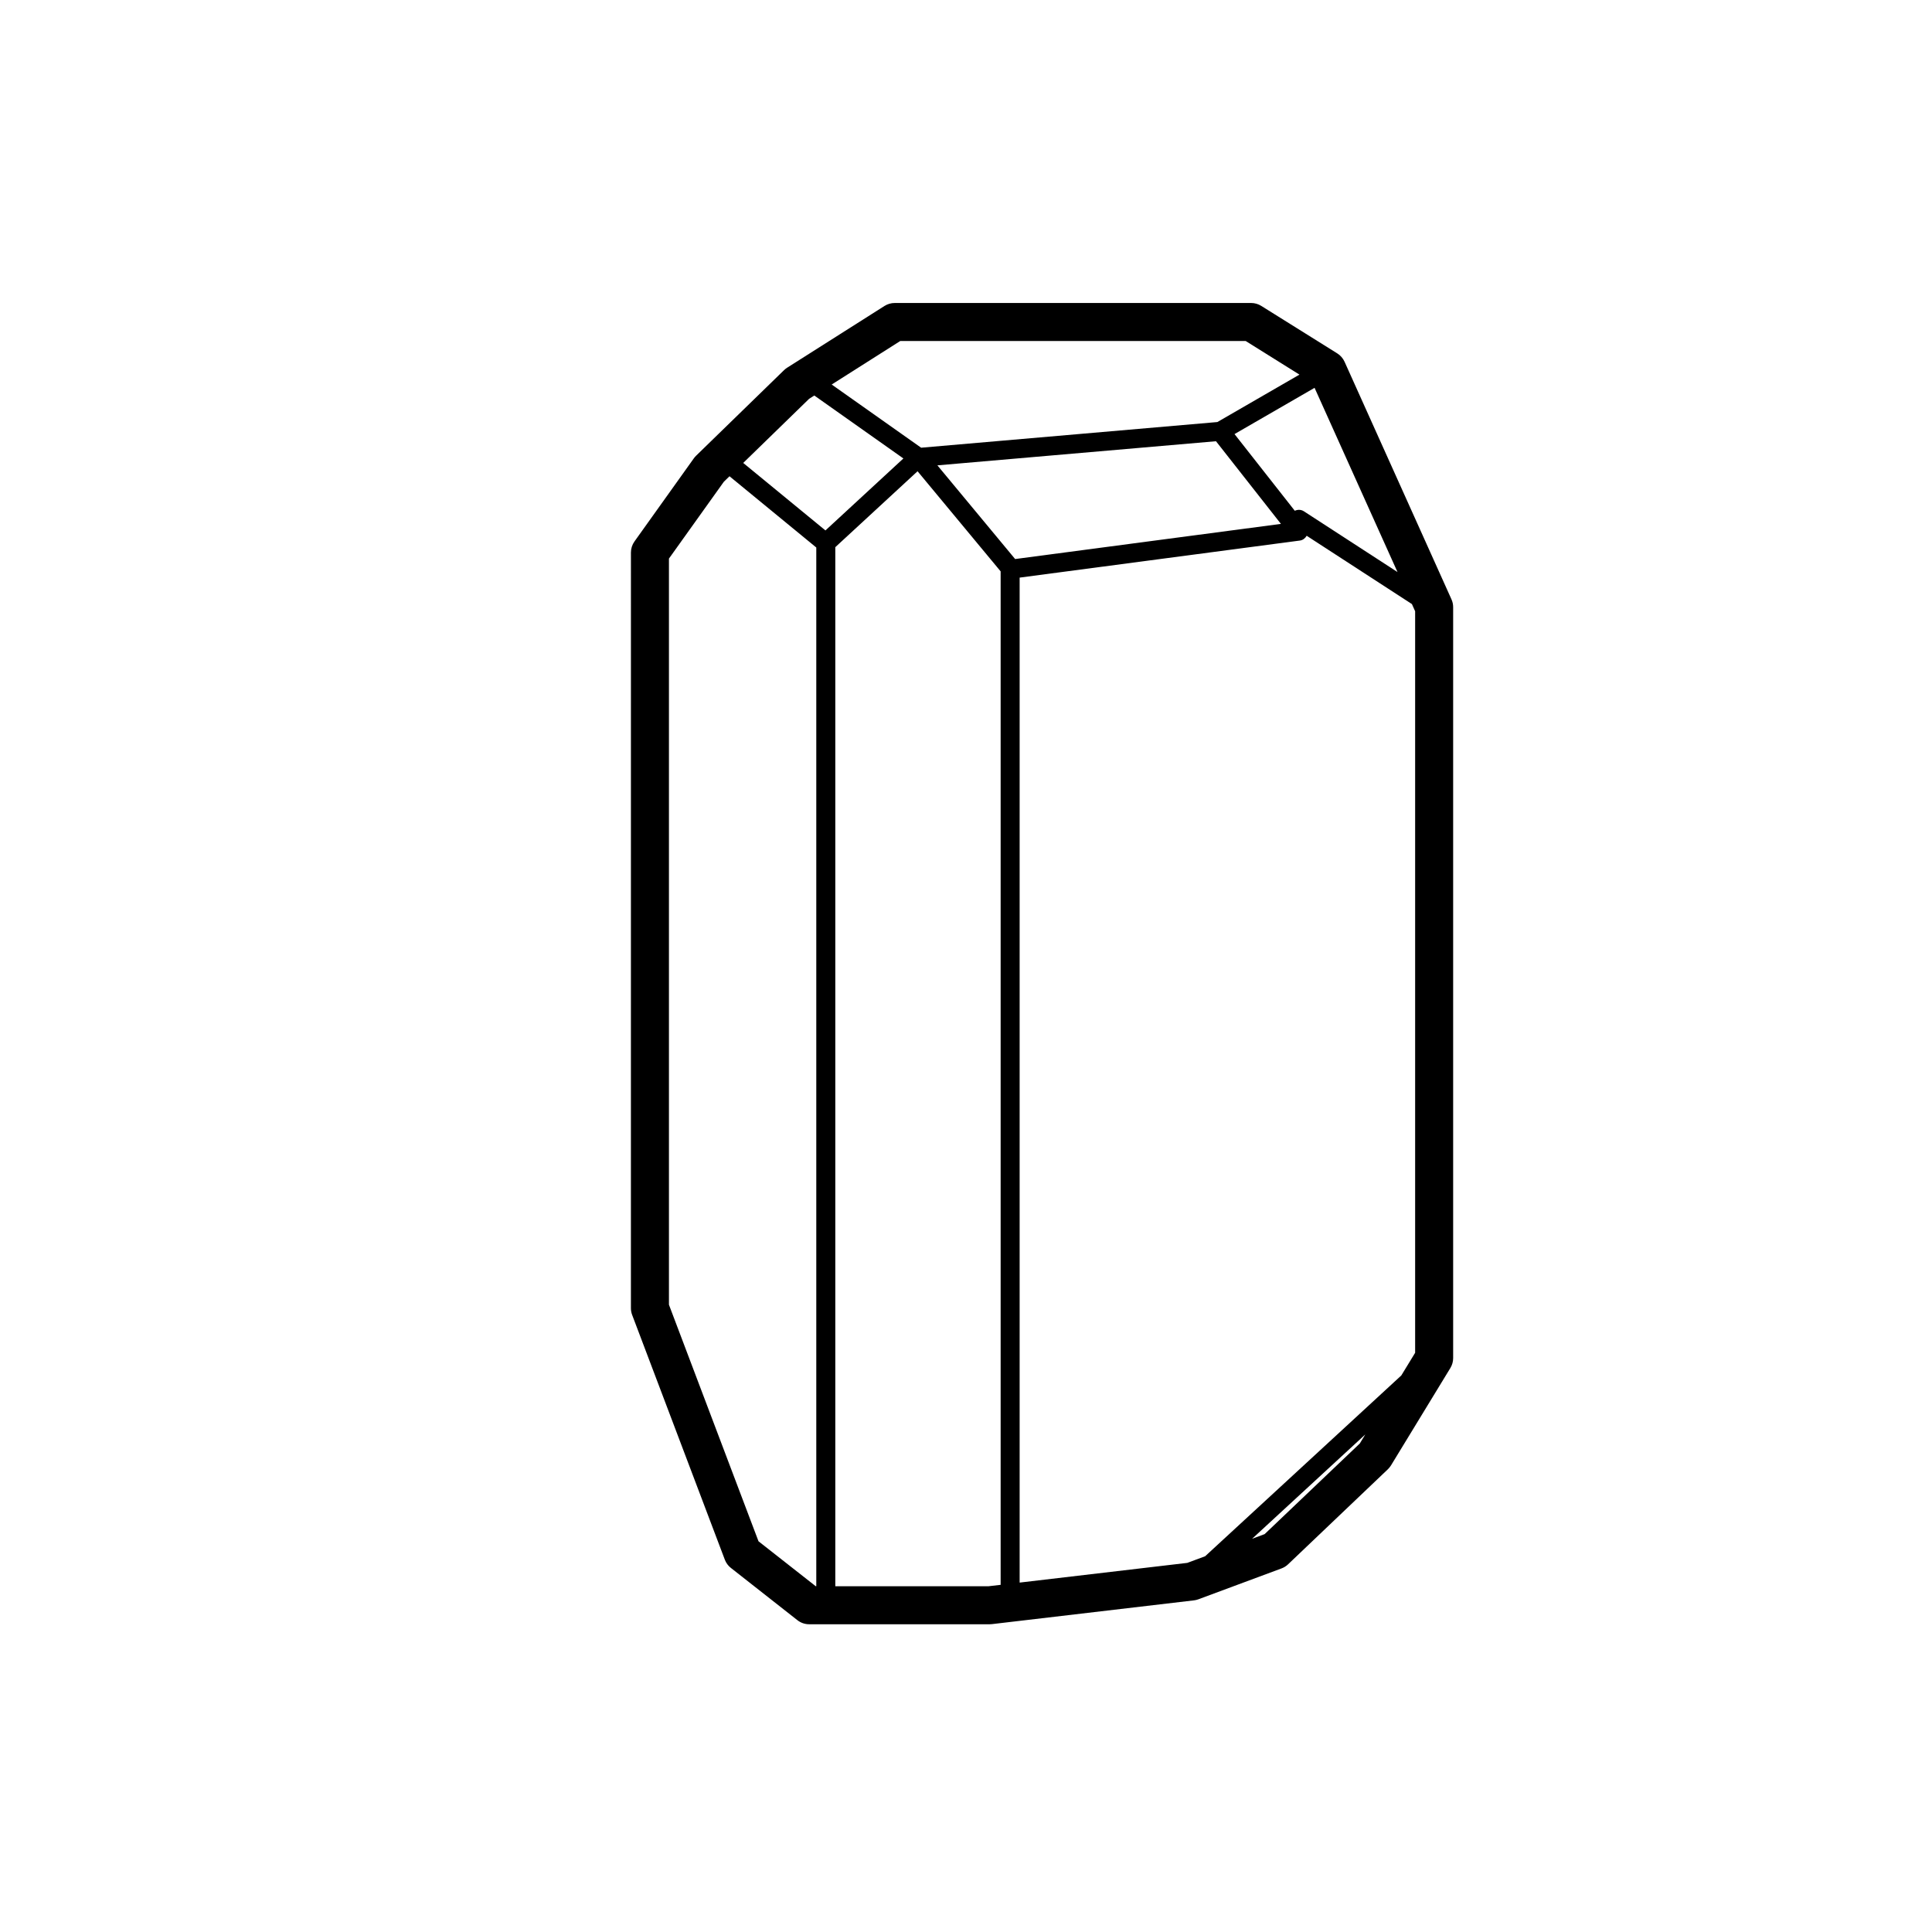
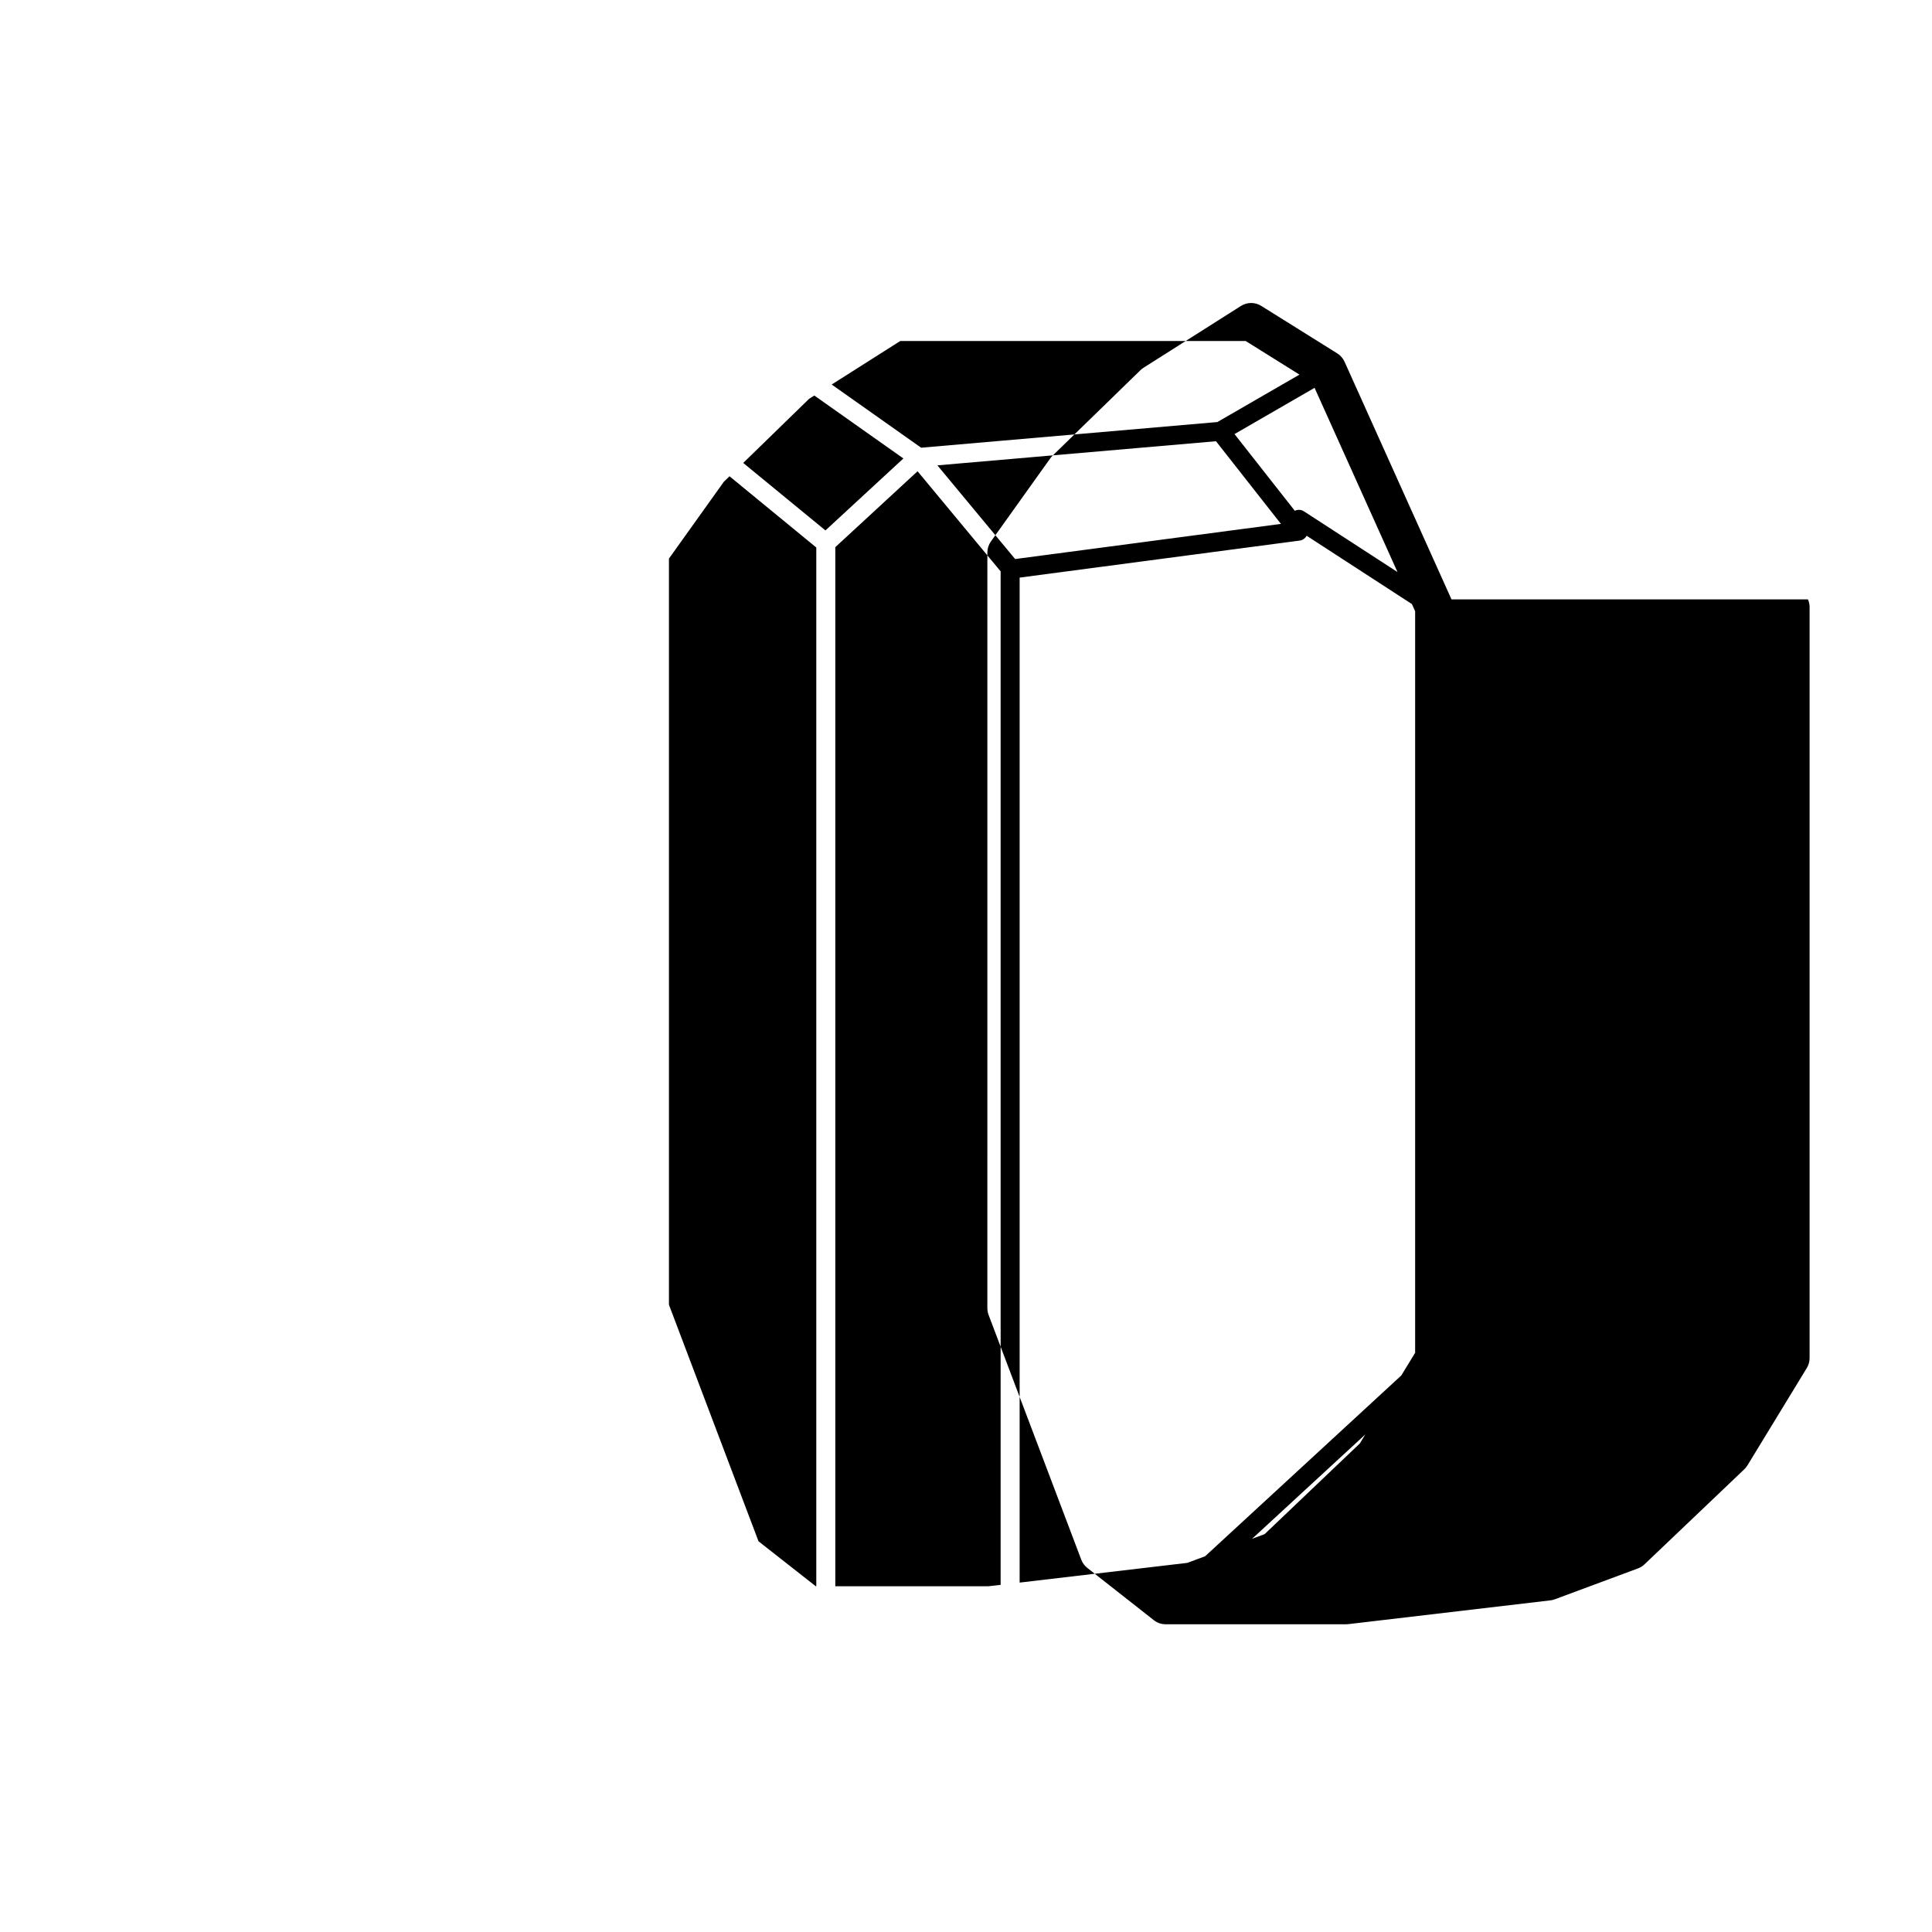
<svg xmlns="http://www.w3.org/2000/svg" fill="#000000" width="800px" height="800px" version="1.1" viewBox="144 144 512 512">
-   <path d="m528.66 302.84-28.34-62.977c-0.414-0.91-1.078-1.676-1.926-2.207l-20.152-12.594c-0.801-0.5-1.723-0.766-2.672-0.766h-94.461c-0.953 0-1.891 0.273-2.699 0.781l-25.82 16.375c-0.293 0.188-0.562 0.402-0.816 0.645l-23.301 22.672c-0.215 0.211-0.414 0.438-0.59 0.684l-15.742 22.043c-0.609 0.852-0.938 1.879-0.938 2.926l-0.004 200.26c0 0.609 0.109 1.215 0.328 1.785l24.562 64.867c0.324 0.855 0.875 1.613 1.598 2.176l17.633 13.855c0.887 0.699 1.984 1.078 3.113 1.078h47.863c0.195 0 0.395-0.012 0.59-0.035l53.531-6.297c0.398-0.047 0.789-0.141 1.164-0.281l22.043-8.188c0.641-0.238 1.223-0.605 1.719-1.074l26.449-25.191c0.316-0.309 0.598-0.648 0.832-1.027l15.742-25.82c0.48-0.789 0.734-1.699 0.734-2.625v-199c0.004-0.715-0.148-1.414-0.441-2.062zm-70.02 255.34-44.426 5.223v-266.33l74.281-9.824c0.777-0.102 1.402-0.605 1.789-1.266l27.887 18.102 0.855 1.906v196.51l-3.664 6.004-51.992 47.918zm7.609-297.25 17.211 21.906-70.438 9.316-20.602-24.828zm48.102 34.668-24.809-16.102c-0.75-0.488-1.652-0.484-2.41-0.137l-15.973-20.324 21.215-12.258zm-131.78-61.223h91.559l14.238 8.902-21.754 12.57-78.504 6.801-23.703-16.746zm-24.145 15.312 1.375-0.871 23.609 16.68-20.66 19.074-21.789-17.887zm-13.414 302.77-23.734-62.695v-197.73l14.547-20.359 1.5-1.461 23 18.883v275.27h-0.145zm60.988 11.91h-40.637v-275.36l21.801-20.121 22.016 26.531v268.58zm73.141-13.809-3.32 1.234 30-27.648-1.461 2.398z" />
+   <path d="m528.66 302.84-28.34-62.977c-0.414-0.91-1.078-1.676-1.926-2.207l-20.152-12.594c-0.801-0.5-1.723-0.766-2.672-0.766c-0.953 0-1.891 0.273-2.699 0.781l-25.82 16.375c-0.293 0.188-0.562 0.402-0.816 0.645l-23.301 22.672c-0.215 0.211-0.414 0.438-0.59 0.684l-15.742 22.043c-0.609 0.852-0.938 1.879-0.938 2.926l-0.004 200.26c0 0.609 0.109 1.215 0.328 1.785l24.562 64.867c0.324 0.855 0.875 1.613 1.598 2.176l17.633 13.855c0.887 0.699 1.984 1.078 3.113 1.078h47.863c0.195 0 0.395-0.012 0.59-0.035l53.531-6.297c0.398-0.047 0.789-0.141 1.164-0.281l22.043-8.188c0.641-0.238 1.223-0.605 1.719-1.074l26.449-25.191c0.316-0.309 0.598-0.648 0.832-1.027l15.742-25.82c0.48-0.789 0.734-1.699 0.734-2.625v-199c0.004-0.715-0.148-1.414-0.441-2.062zm-70.02 255.34-44.426 5.223v-266.33l74.281-9.824c0.777-0.102 1.402-0.605 1.789-1.266l27.887 18.102 0.855 1.906v196.51l-3.664 6.004-51.992 47.918zm7.609-297.25 17.211 21.906-70.438 9.316-20.602-24.828zm48.102 34.668-24.809-16.102c-0.75-0.488-1.652-0.484-2.41-0.137l-15.973-20.324 21.215-12.258zm-131.78-61.223h91.559l14.238 8.902-21.754 12.57-78.504 6.801-23.703-16.746zm-24.145 15.312 1.375-0.871 23.609 16.68-20.66 19.074-21.789-17.887zm-13.414 302.77-23.734-62.695v-197.73l14.547-20.359 1.5-1.461 23 18.883v275.27h-0.145zm60.988 11.91h-40.637v-275.36l21.801-20.121 22.016 26.531v268.58zm73.141-13.809-3.32 1.234 30-27.648-1.461 2.398z" />
</svg>